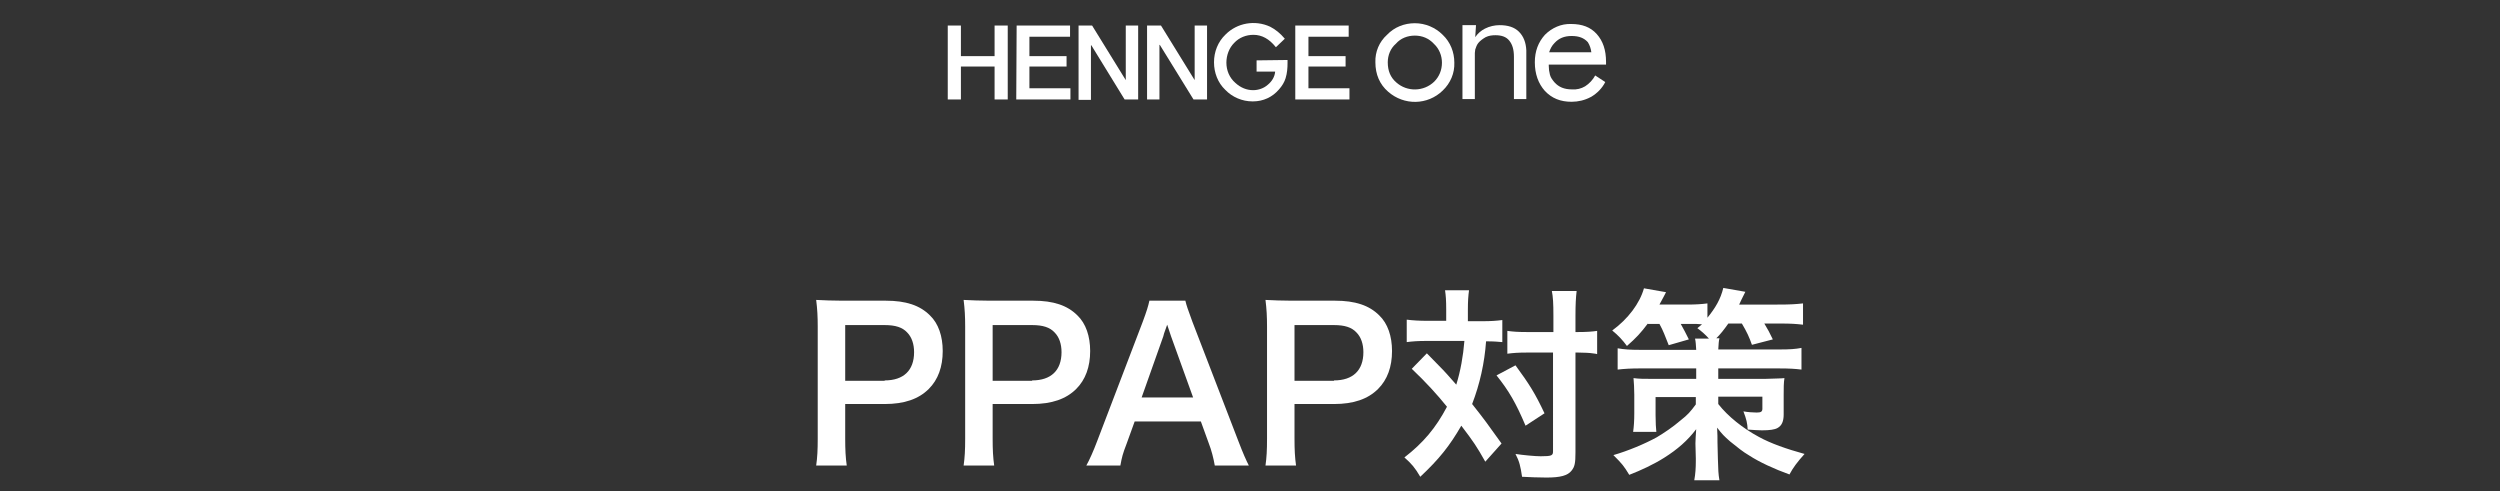
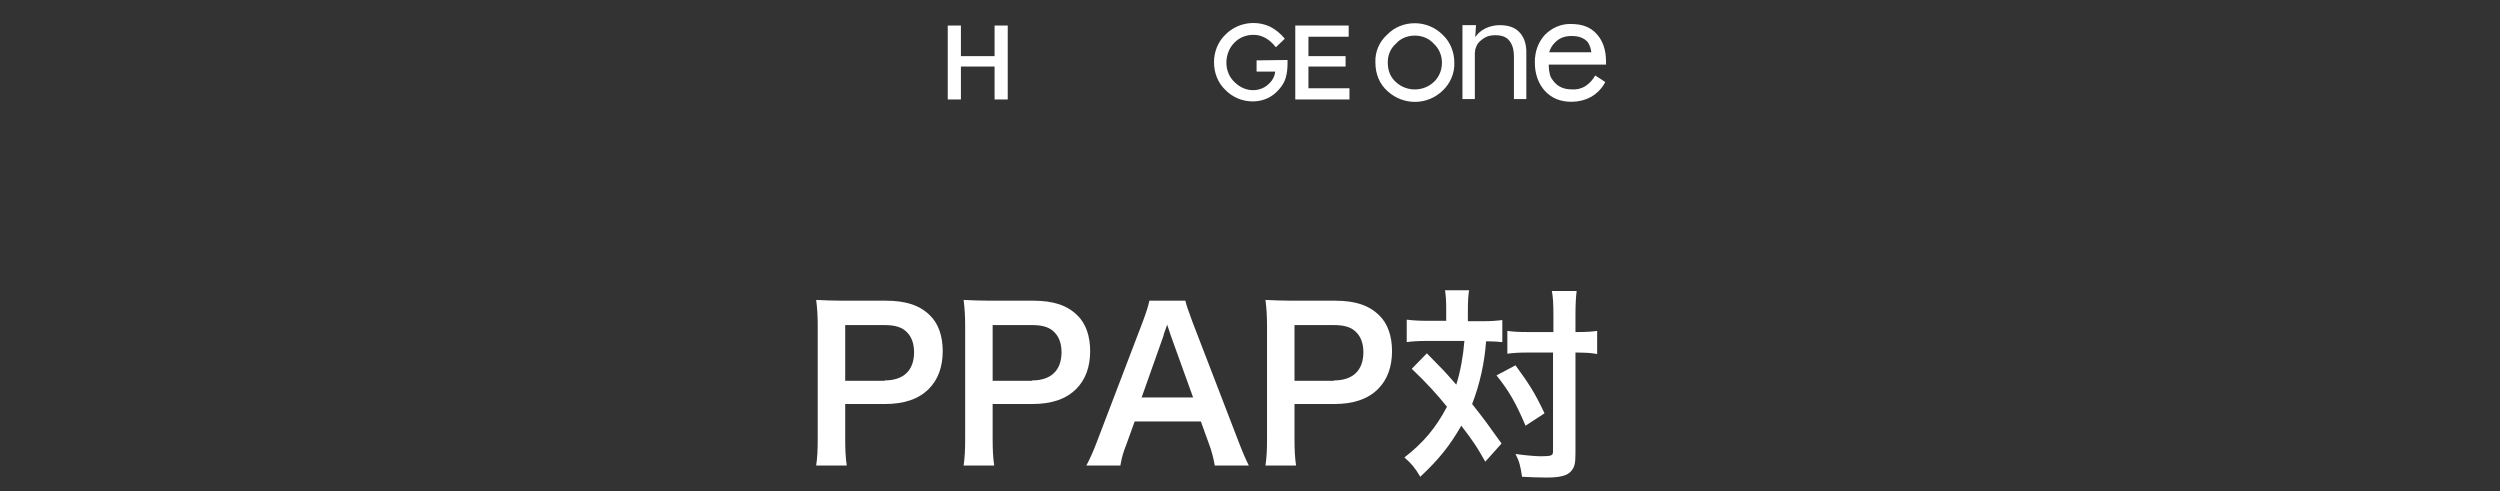
<svg xmlns="http://www.w3.org/2000/svg" version="1.1" id="レイヤー_1" x="0px" y="0px" viewBox="0 0 646 127" style="enable-background:new 0 0 646 127;" xml:space="preserve">
  <rect x="0" y="0" width="646" height="127" fill="#333333" stroke="none" />
  <style type="text/css">
	.st0{fill:#FFFFFF;}
</style>
  <g>
    <path class="st0" d="M244.9,6.6h3.4v7.9h8.7V6.6h3.4v19.1H257v-8.5h-8.7v8.5h-3.4V6.6z" />
-     <path class="st0" d="M262.7,6.6h13.8v2.9H266v5h9.6v2.7H266v5.6h10.6v2.9h-14L262.7,6.6L262.7,6.6z" />
-     <path class="st0" d="M278.7,6.6h3.5l8.7,14.1l0,0V6.6h3.2v19.1h-3.5l-8.6-14h-0.1v14.1h-3.2V6.6z" />
-     <path class="st0" d="M296.5,6.6h3.5l8.7,14.1l0,0V6.6h3.2v19.1h-3.5l-8.7-14.1h-0.1v14.1h-3.2V6.6H296.5z" />
    <path class="st0" d="M334.7,6.6h13.8v2.9h-10.4v5h9.6v2.7h-9.6v5.6h10.6v2.9h-14V6.6L334.7,6.6z" />
    <path class="st0" d="M324.7,15.6v2.9h4.8c-0.1,1.3-0.8,2.5-1.9,3.4c-1,0.9-2.4,1.4-3.8,1.4l0,0c-1.6,0-3.2-0.6-4.6-1.9   c-1.5-1.3-2.3-3.2-2.3-5.2c0-1.9,0.7-3.8,2-5.1c1.3-1.4,3.1-2.1,5-2.1c2.2,0,4.1,1.1,5.7,3.1l0.1,0.1L332,10l-0.1-0.1   c-1-1.2-2.3-2.3-3.7-3c-3.9-1.8-8.5-1-11.5,2c-2,1.9-3,4.5-3,7.2s1,5.3,2.9,7.1c1.8,1.9,4.4,3,7,3c0.1,0,0.1,0,0.2,0   c2.6,0,5-1.1,6.7-3.1c0.8-0.9,1.4-1.9,1.7-2.9c0.4-1.3,0.5-2.6,0.5-3.9v-0.8L324.7,15.6L324.7,15.6z" />
    <path class="st0" d="M365.6,9.2c1.9,0,3.6,0.7,4.9,2.1c1.4,1.3,2.1,3.1,2.1,4.9c0,1.9-0.7,3.6-2,4.9c-2.7,2.6-7,2.7-9.8,0.2   c-1.5-1.3-2.2-3-2.2-5.2c0-1.8,0.7-3.6,2.1-4.8C361.9,9.9,363.7,9.2,365.6,9.2 M365.6,6c-2.7,0-5.3,1-7.2,3c-2,1.8-3.1,4.4-3,7.1   c0,3.1,1.1,5.7,3.3,7.6c4.1,3.6,10.2,3.5,14.1-0.3c2-1.9,3.1-4.5,3-7.2c0-2.7-1-5.3-3-7.2C370.9,7.1,368.3,6,365.6,6z" />
    <path class="st0" d="M415,16c0-3.1-0.8-5.4-2.4-7.2s-3.8-2.6-6.6-2.6c-2.6-0.1-5,1-6.8,2.8c-1.7,1.9-2.6,4.2-2.6,7.1   c0,3,0.9,5.5,2.6,7.4c1.8,1.9,4,2.8,6.9,2.8c1.7,0,3.4-0.4,4.9-1.2c0.1,0,0.1-0.1,0.2-0.1c1.5-0.9,2.8-2.2,3.6-3.8l-2.6-1.7   c-0.6,1.1-1.5,2.1-2.6,2.8c-1,0.6-2.2,0.9-3.4,0.8c-2,0-3.4-0.6-4.5-1.8c-0.5-0.6-1-1.2-1.2-2s-0.3-1.5-0.3-2.3v-0.3H415V16z    M411.2,13.5h-10.9c0.3-0.9,0.7-1.7,1.4-2.4c1.1-1.2,2.5-1.8,4.4-1.8s3.2,0.5,4.2,1.6C410.8,11.7,411.1,12.6,411.2,13.5L411.2,13.5   z" />
    <path class="st0" d="M392.5,8.2c-1.2-1.2-2.9-1.7-5-1.7c-1.3,0-2.6,0.3-3.8,0.9c-1,0.5-1.9,1.3-2.5,2.2l0.2-3.1h-3.5v19.1h3.2V13.7   c0-0.3,0.1-0.6,0.1-0.9c0.2-0.6,0.4-1.2,0.8-1.7c0.5-0.6,1.2-1.1,1.9-1.5c0.8-0.4,1.7-0.5,2.5-0.5c1.6,0,2.8,0.4,3.6,1.4   s1.2,2.3,1.2,4.2v10.9h3.2V13C394.3,11,393.7,9.4,392.5,8.2z" />
  </g>
  <g>
    <path class="st0" d="M210.9,120.3c0.3-2.1,0.4-4,0.4-6.9v-29c0-2.6-0.1-4.5-0.4-6.9c2.3,0.1,4,0.2,6.8,0.2h11.2   c5.2,0,8.8,1.2,11.4,3.8c2.2,2.1,3.3,5.4,3.3,9.2c0,4.1-1.2,7.4-3.6,9.8c-2.6,2.6-6.3,3.9-11.4,3.9h-10.2v8.9c0,2.9,0.1,4.9,0.4,7   H210.9z M228.6,98.3c4.9,0,7.6-2.6,7.6-7.3c0-2.1-0.6-3.9-1.8-5.1c-1.2-1.3-3-1.9-5.8-1.9h-10.2v14.4H228.6z" />
    <path class="st0" d="M249,120.3c0.3-2.1,0.4-4,0.4-6.9v-29c0-2.6-0.1-4.5-0.4-6.9c2.3,0.1,4,0.2,6.8,0.2h11.2   c5.2,0,8.8,1.2,11.4,3.8c2.2,2.1,3.3,5.4,3.3,9.2c0,4.1-1.2,7.4-3.6,9.8c-2.6,2.6-6.3,3.9-11.4,3.9h-10.2v8.9c0,2.9,0.1,4.9,0.4,7   H249z M266.7,98.3c4.9,0,7.6-2.6,7.6-7.3c0-2.1-0.6-3.9-1.8-5.1c-1.2-1.3-3-1.9-5.8-1.9h-10.2v14.4H266.7z" />
    <path class="st0" d="M313.9,120.3c-0.3-1.8-0.9-4.1-1.5-5.6l-2.1-5.8h-17.1l-2.1,5.8c-1,2.6-1.2,3.4-1.6,5.6h-8.8   c0.8-1.4,1.9-3.9,2.8-6.3l11.8-30.9c1-2.7,1.4-4,1.7-5.4h9.3c0.3,1.3,0.6,2.1,1.8,5.4l11.9,30.9c1.3,3.4,2,4.9,2.7,6.3H313.9z    M302.6,86.9c-0.2-0.6-0.4-1.2-1-3c-0.9,2.5-0.9,2.5-1,3l-5.6,15.8h13.3L302.6,86.9z" />
    <path class="st0" d="M327,120.3c0.3-2.1,0.4-4,0.4-6.9v-29c0-2.6-0.1-4.5-0.4-6.9c2.3,0.1,4,0.2,6.8,0.2H345   c5.2,0,8.8,1.2,11.4,3.8c2.2,2.1,3.3,5.4,3.3,9.2c0,4.1-1.2,7.4-3.6,9.8c-2.6,2.6-6.3,3.9-11.4,3.9h-10.2v8.9c0,2.9,0.1,4.9,0.4,7   H327z M344.7,98.3c4.9,0,7.6-2.6,7.6-7.3c0-2.1-0.6-3.9-1.8-5.1c-1.2-1.3-3-1.9-5.8-1.9h-10.2v14.4H344.7z" />
    <path class="st0" d="M373.7,80c0-2.4-0.1-3.6-0.3-5h6.2c-0.2,1.4-0.3,2.9-0.3,5v3h3.8c2.2,0,3.5-0.1,5.1-0.3v5.7   c-1.3-0.1-2-0.2-4.2-0.2c-0.4,5.6-1.6,11-3.6,16.2c3.4,4.3,3.8,4.9,7.6,10.2l-4.2,4.7c-2.2-3.9-3-5.1-6.2-9.3   c-3,5.2-5.7,8.6-10.6,13.2c-1.4-2.4-2.3-3.4-4.1-5c4.9-3.8,8.1-7.6,11-13.1c-2.5-3.1-5.4-6.3-9.1-9.8l3.9-4   c1.1,1.1,1.1,1.1,4.2,4.3c0.4,0.4,1.3,1.4,3.4,3.8c1.1-3.5,1.8-7.5,2.1-11.3h-9.9c-2,0-3.5,0.1-5,0.3v-5.8c1.6,0.2,3.2,0.3,5.3,0.3   h4.9V80z M391.6,94.4c3.6,4.9,5.1,7.3,7.5,12.4l-4.9,3.2c-2.5-5.9-4.3-9-7.5-13L391.6,94.4z M394.6,91.1c-2.3,0-3.6,0.1-5.1,0.3   v-5.9c1.4,0.2,2.7,0.3,5.1,0.3h6.8v-4.2c0-3.2-0.1-4.9-0.4-6.4h6.4c-0.2,1.7-0.3,3.5-0.3,6.4v4.2h0.6c2.2,0,3.7-0.1,5-0.3v6   c-0.4-0.1-0.4-0.1-1.2-0.2c-0.5-0.1-2.3-0.2-3.7-0.2h-0.7v25.8c0,2.8-0.2,3.7-1,4.7c-1,1.3-2.9,1.8-6.5,1.8c-2.2,0-4.2-0.1-6.3-0.2   c-0.4-2.7-0.7-4-1.7-5.9c1.9,0.3,5.1,0.6,6.5,0.6c2.9,0,3.2-0.2,3.2-1.3V91.1H394.6z" />
-     <path class="st0" d="M425.8,83.6c-1.8,2.4-3,3.7-5.4,5.8c-1.1-1.5-2.2-2.7-3.8-4c4.1-3,7.1-7,8.2-10.9l5.7,1   c-0.2,0.4-0.7,1.4-1.7,3.2h7.2c2.1,0,3.7-0.1,5.2-0.3v3.7c2.1-2.6,3.4-4.8,4.1-7.7l5.7,1c-1.1,2.2-1.1,2.2-1.6,3.3H460   c2.4,0,4.2-0.1,5.9-0.3v5.5c-1.7-0.2-3.2-0.3-5.6-0.3h-4.4c0.8,1.3,1.5,2.6,2.2,4.1l-5.4,1.4c-0.7-2-1.3-3.3-2.6-5.5h-3.5   c-1.2,1.7-2,2.7-3.1,3.8h0.8c-0.2,0.9-0.2,1.3-0.3,2.9h15.8c2.7,0,4.1-0.1,5.7-0.4v5.6c-1.6-0.2-3.1-0.3-5.7-0.3H444v2.7h12.1   c2.7-0.1,4.3-0.1,5-0.2c-0.2,1.2-0.2,2.6-0.2,4.4v5c0,1.8-0.5,2.9-1.6,3.5c-0.7,0.4-2,0.6-4,0.6c-1,0-2.2-0.1-3.7-0.2   c-0.1-1.7-0.3-2.6-1.1-4.7c1.1,0.2,2.6,0.3,3.4,0.3c1.1,0,1.5-0.2,1.5-1v-3.1H444v1.9c2.5,3.2,6.4,6.3,10.5,8.5   c3.1,1.7,7.1,3.1,11.8,4.4c-1.9,2.1-3,3.6-3.9,5.3c-3.9-1.4-7.8-3.2-10.4-4.9c-1.7-1-2.9-2-4.9-3.6c-1.6-1.4-2.1-1.9-3.4-3.6   c0.1,1.8,0.1,2.5,0.1,3.9l0.1,4.1c0.1,3.1,0.1,3.8,0.4,5.6h-6.5c0.3-1.6,0.4-3.2,0.4-5c0-0.2,0-0.4,0-0.6l-0.1-3.9   c0-0.7,0.1-2.4,0.2-3.7c-2.2,2.9-4.8,5.2-8.3,7.4c-2.7,1.7-5.9,3.2-9,4.4c-1.4-2.3-1.8-2.8-4.1-5.1c3.8-1.1,8.1-2.9,11.2-4.6   c2-1.2,4.1-2.6,6.2-4.4c1.8-1.4,2.5-2.2,3.9-4.1v-1.9h-10.4v4.7c0,2,0.1,3.3,0.2,4.3h-6c0.2-1.4,0.3-2.9,0.3-4.9v-4.7   c0-1.7-0.1-3-0.2-4.3c1.3,0.2,2.8,0.2,4.7,0.2h11.5v-2.7h-14.6c-2.2,0-4,0.1-5.7,0.3V90c1.7,0.3,3.3,0.4,5.7,0.4h14.6   c-0.1-1.4-0.1-2-0.3-2.9h3.6c-1-1.1-1.8-1.8-3-2.7c0.6-0.5,0.7-0.6,1.2-1c-1.1-0.1-1.7-0.1-2.4-0.1h-3.1c0.9,1.6,1.2,2.2,2.1,4   l-5.2,1.5c-1-2.5-1.4-3.7-2.4-5.5H425.8z" />
  </g>
</svg>